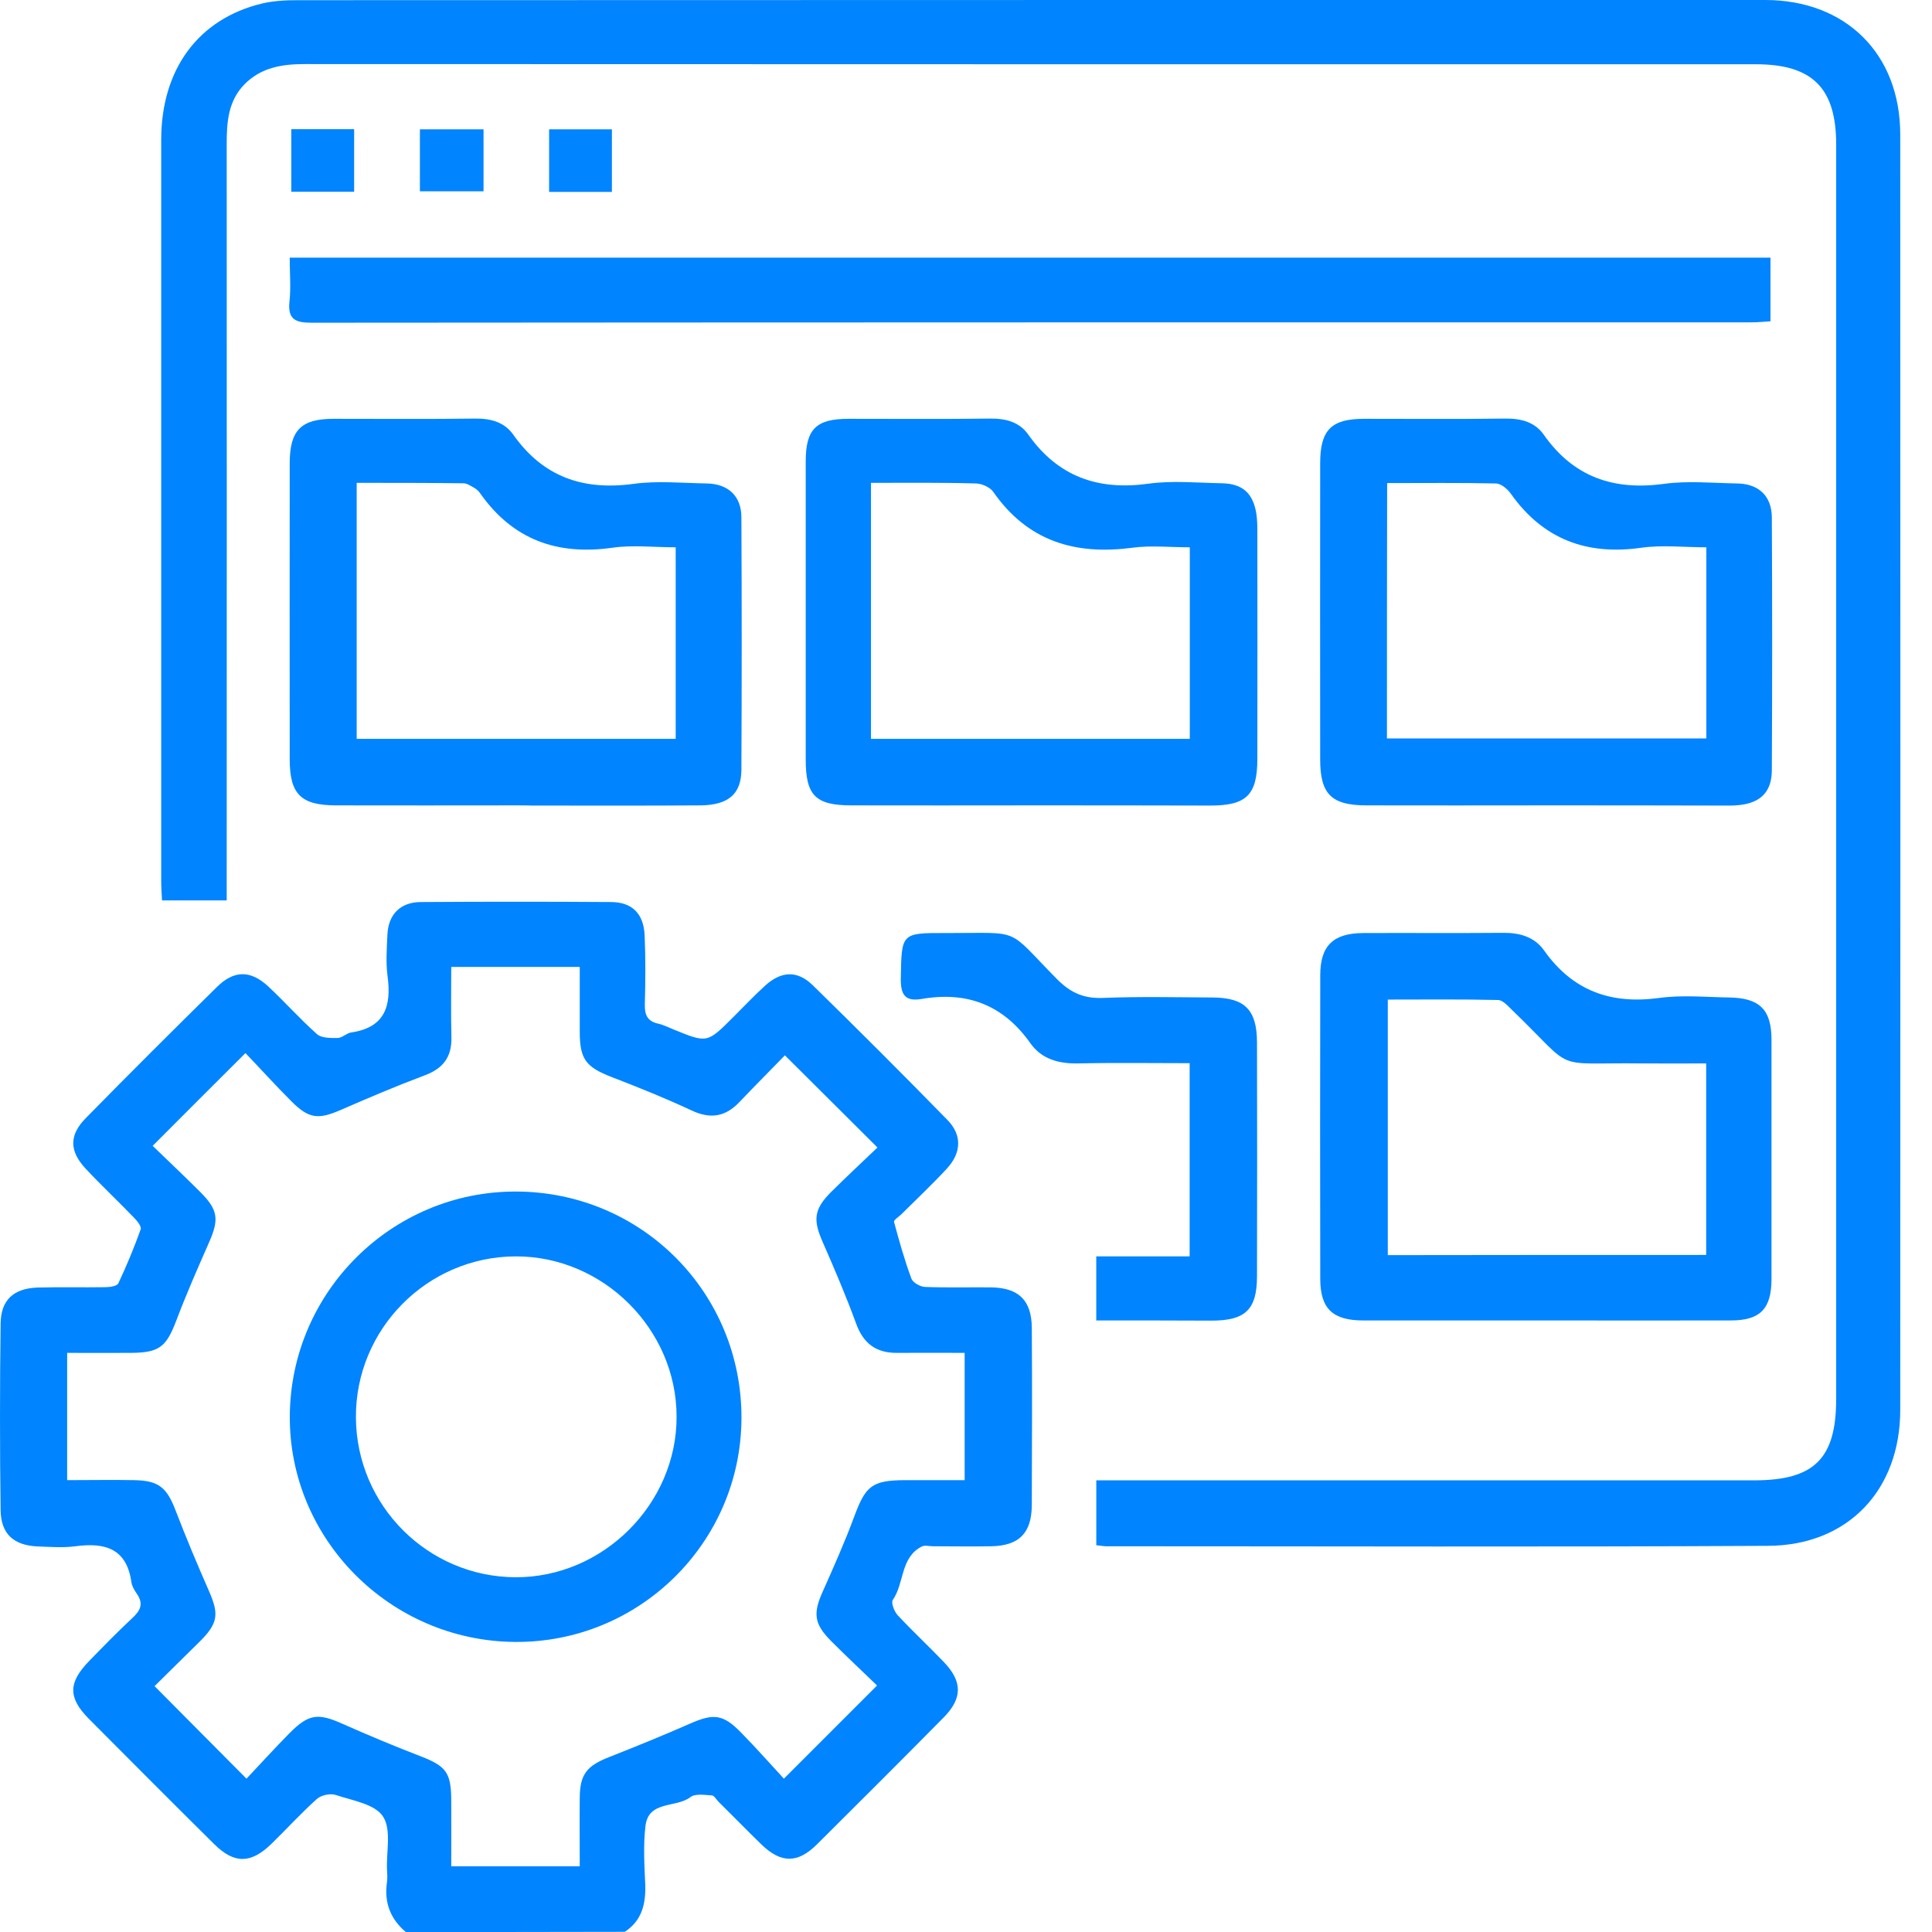
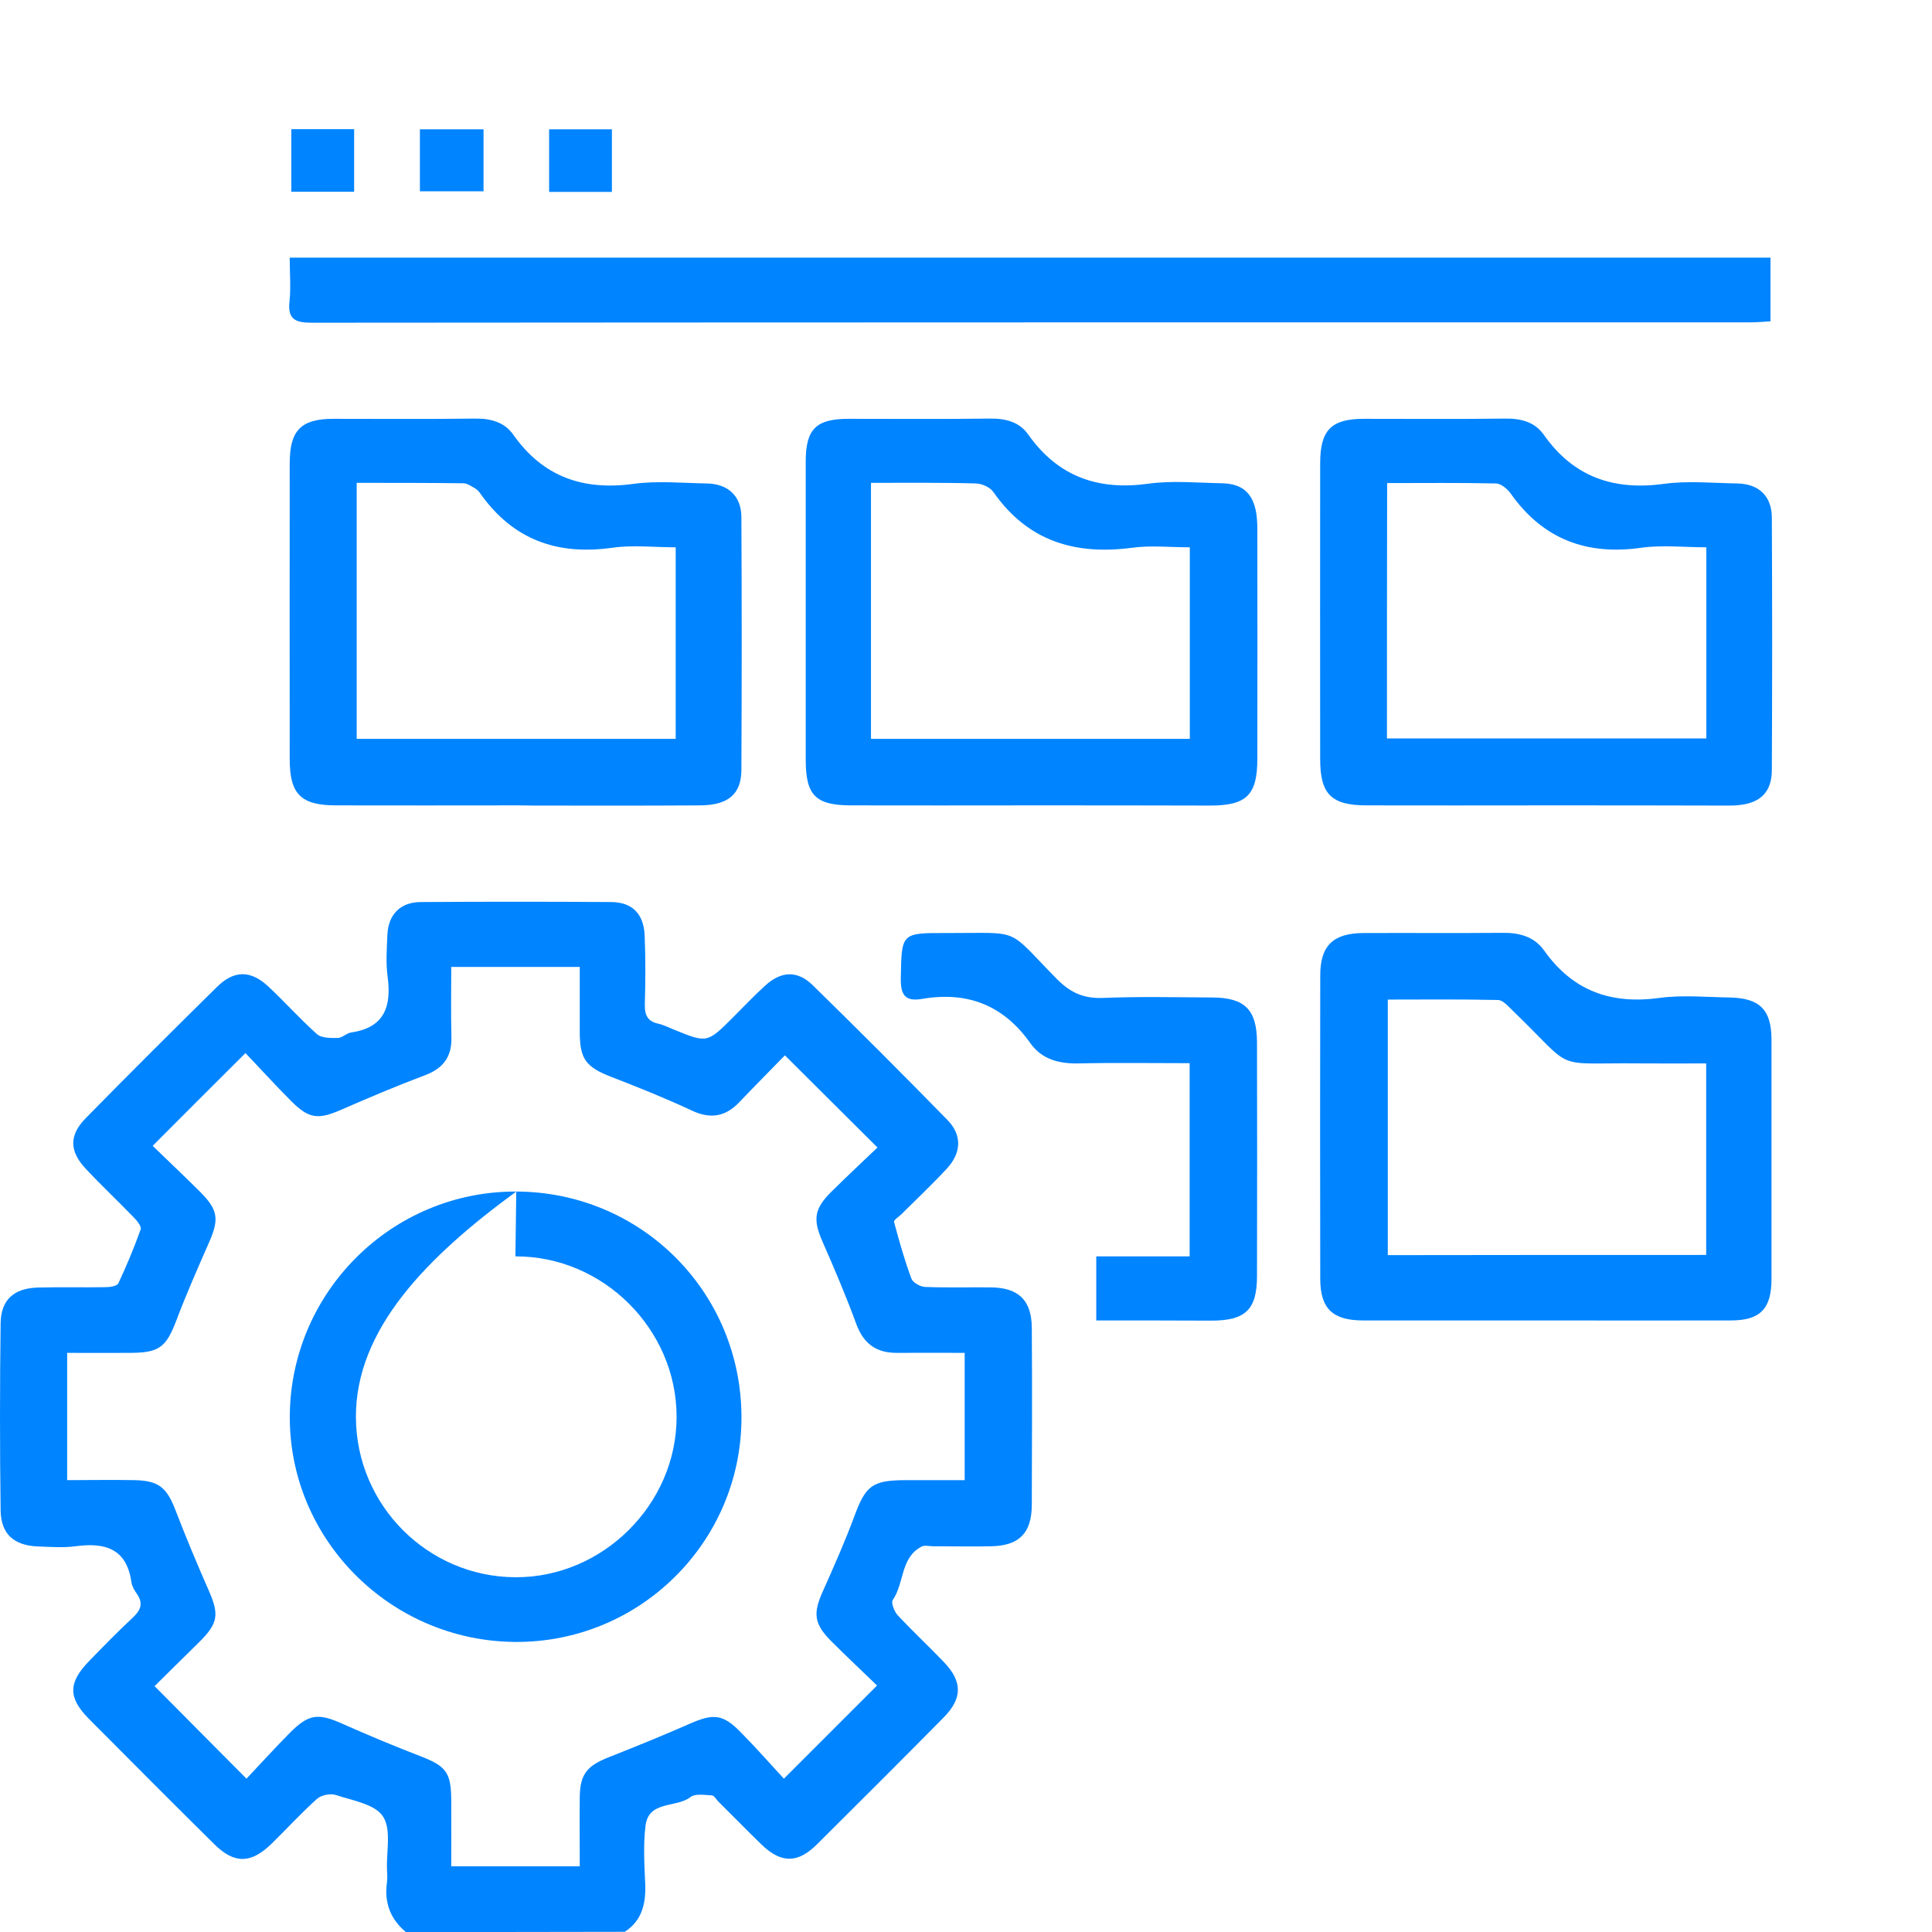
<svg xmlns="http://www.w3.org/2000/svg" width="50" height="50" viewBox="0 0 50 50" fill="none">
  <path d="M10.502 50C10.101 49.663 9.94 49.235 10.015 48.711C10.031 48.599 10.02 48.481 10.015 48.369C9.999 47.904 10.133 47.337 9.908 47.005C9.7 46.69 9.127 46.599 8.694 46.455C8.555 46.407 8.315 46.455 8.202 46.556C7.791 46.925 7.416 47.337 7.021 47.722C6.491 48.235 6.064 48.241 5.545 47.727C4.459 46.653 3.379 45.567 2.299 44.482C1.754 43.931 1.765 43.541 2.315 42.979C2.679 42.605 3.042 42.231 3.422 41.878C3.631 41.685 3.722 41.509 3.545 41.252C3.481 41.161 3.417 41.054 3.401 40.947C3.278 40.07 2.711 39.915 1.952 40.017C1.631 40.06 1.299 40.033 0.979 40.022C0.358 39.996 0.027 39.702 0.016 39.092C-0.005 37.483 -0.005 35.868 0.016 34.258C0.021 33.643 0.353 33.344 0.968 33.322C1.551 33.306 2.139 33.322 2.727 33.312C2.845 33.312 3.032 33.285 3.064 33.21C3.278 32.756 3.47 32.291 3.641 31.815C3.668 31.74 3.545 31.59 3.46 31.505C3.053 31.082 2.625 30.681 2.224 30.253C1.791 29.793 1.781 29.376 2.23 28.927C3.347 27.788 4.475 26.665 5.614 25.543C6.058 25.104 6.486 25.104 6.946 25.532C7.374 25.933 7.764 26.371 8.202 26.762C8.32 26.869 8.555 26.863 8.737 26.863C8.855 26.863 8.967 26.735 9.095 26.719C9.961 26.591 10.133 26.035 10.031 25.27C9.983 24.917 10.01 24.553 10.026 24.195C10.047 23.666 10.363 23.345 10.892 23.345C12.533 23.334 14.18 23.334 15.822 23.345C16.357 23.35 16.656 23.644 16.683 24.201C16.709 24.799 16.704 25.404 16.688 26.008C16.683 26.28 16.768 26.436 17.041 26.494C17.18 26.526 17.314 26.596 17.447 26.649C18.303 26.997 18.303 26.997 18.977 26.323C19.255 26.045 19.522 25.762 19.811 25.5C20.222 25.131 20.634 25.11 21.03 25.494C22.206 26.644 23.366 27.804 24.516 28.981C24.901 29.371 24.885 29.831 24.505 30.243C24.131 30.649 23.725 31.029 23.334 31.419C23.265 31.488 23.126 31.574 23.137 31.622C23.27 32.114 23.409 32.611 23.586 33.087C23.623 33.194 23.816 33.301 23.939 33.306C24.505 33.328 25.078 33.312 25.65 33.317C26.366 33.328 26.698 33.654 26.703 34.365C26.714 35.894 26.708 37.424 26.703 38.953C26.698 39.675 26.377 40.001 25.66 40.017C25.158 40.028 24.65 40.017 24.147 40.017C24.051 40.017 23.933 39.985 23.858 40.022C23.297 40.306 23.409 40.969 23.105 41.407C23.056 41.477 23.142 41.701 23.227 41.797C23.618 42.215 24.035 42.605 24.425 43.011C24.912 43.519 24.912 43.952 24.42 44.45C23.334 45.551 22.238 46.642 21.142 47.733C20.64 48.23 20.212 48.225 19.704 47.733C19.329 47.369 18.966 46.995 18.597 46.631C18.538 46.572 18.485 46.471 18.426 46.465C18.239 46.455 17.993 46.412 17.87 46.508C17.495 46.797 16.779 46.588 16.704 47.262C16.645 47.759 16.677 48.273 16.699 48.775C16.715 49.273 16.613 49.706 16.169 49.995C14.277 50 12.389 50 10.502 50ZM3.951 29.654C4.363 30.055 4.78 30.446 5.181 30.847C5.646 31.312 5.673 31.558 5.411 32.151C5.117 32.82 4.823 33.488 4.566 34.167C4.304 34.857 4.128 35.007 3.39 35.012C2.845 35.017 2.294 35.012 1.738 35.012C1.738 36.14 1.738 37.204 1.738 38.306C2.337 38.306 2.903 38.295 3.47 38.306C4.107 38.317 4.315 38.493 4.545 39.092C4.812 39.787 5.101 40.477 5.4 41.156C5.673 41.776 5.652 42.006 5.155 42.498C4.753 42.899 4.347 43.289 4 43.637C4.802 44.444 5.561 45.209 6.379 46.032C6.727 45.663 7.096 45.257 7.486 44.861C7.988 44.353 8.229 44.327 8.871 44.615C9.534 44.91 10.213 45.193 10.892 45.455C11.539 45.706 11.672 45.872 11.678 46.567C11.683 47.145 11.678 47.722 11.678 48.3C12.822 48.3 13.892 48.3 15.004 48.3C15.004 47.69 14.998 47.107 15.004 46.524C15.009 45.92 15.185 45.701 15.758 45.476C16.463 45.198 17.169 44.91 17.864 44.605C18.463 44.343 18.709 44.359 19.169 44.829C19.575 45.241 19.96 45.679 20.287 46.032C21.131 45.188 21.896 44.423 22.698 43.621C22.334 43.268 21.917 42.878 21.516 42.477C21.062 42.022 21.035 41.755 21.302 41.167C21.586 40.53 21.869 39.894 22.11 39.242C22.404 38.45 22.57 38.311 23.425 38.306C23.939 38.306 24.452 38.306 24.965 38.306C24.965 37.172 24.965 36.108 24.965 35.012C24.35 35.012 23.784 35.007 23.217 35.012C22.677 35.017 22.345 34.772 22.158 34.258C21.896 33.542 21.597 32.841 21.292 32.146C21.035 31.563 21.062 31.291 21.522 30.836C21.933 30.43 22.356 30.034 22.709 29.697C21.869 28.863 21.105 28.098 20.313 27.312C19.95 27.687 19.533 28.104 19.132 28.526C18.768 28.906 18.383 28.965 17.902 28.74C17.228 28.425 16.538 28.147 15.843 27.879C15.164 27.617 15.004 27.419 15.004 26.698C15.004 26.136 15.004 25.575 15.004 25.024C13.86 25.024 12.79 25.024 11.678 25.024C11.678 25.649 11.667 26.248 11.683 26.847C11.694 27.36 11.464 27.655 10.988 27.831C10.261 28.104 9.544 28.409 8.833 28.719C8.234 28.981 7.994 28.959 7.529 28.489C7.117 28.077 6.727 27.644 6.352 27.254C5.523 28.082 4.764 28.836 3.951 29.654Z" fill="#0084FF" />
-   <path d="M28.372 39.99C28.372 39.434 28.372 38.916 28.372 38.311C28.586 38.311 28.79 38.311 28.993 38.311C34.463 38.311 39.927 38.311 45.397 38.311C46.953 38.311 47.52 37.75 47.52 36.205C47.52 25.382 47.52 14.56 47.52 3.738C47.52 2.278 46.905 1.663 45.44 1.663C32.923 1.663 20.411 1.663 7.893 1.658C7.305 1.658 6.76 1.743 6.327 2.182C5.904 2.615 5.867 3.16 5.867 3.722C5.872 10.036 5.867 16.351 5.867 22.666C5.867 22.875 5.867 23.083 5.867 23.302C5.279 23.302 4.749 23.302 4.193 23.302C4.183 23.12 4.172 22.96 4.172 22.805C4.172 16.41 4.172 10.015 4.172 3.62C4.172 1.791 5.134 0.487 6.781 0.091C7.075 0.021 7.391 0.005 7.701 0.005C20.357 0 33.019 0 45.681 0C47.766 0 49.178 1.39 49.178 3.481C49.183 14.485 49.183 25.484 49.178 36.488C49.178 38.563 47.825 39.996 45.756 40.006C40.045 40.038 34.329 40.017 28.619 40.017C28.56 40.017 28.495 40.001 28.372 39.99Z" fill="#0084FF" />
  <path d="M7.498 6.668C20.31 6.668 33.046 6.668 45.82 6.668C45.82 7.203 45.82 7.732 45.82 8.315C45.66 8.326 45.489 8.342 45.318 8.342C32.902 8.342 20.486 8.342 8.07 8.352C7.642 8.352 7.439 8.267 7.493 7.791C7.53 7.443 7.498 7.08 7.498 6.668Z" fill="#0084FF" />
  <path d="M40.012 34.173C38.435 34.173 36.858 34.173 35.28 34.173C34.494 34.173 34.168 33.873 34.168 33.093C34.163 30.473 34.163 27.853 34.168 25.238C34.168 24.473 34.505 24.152 35.28 24.147C36.483 24.142 37.686 24.152 38.889 24.142C39.323 24.136 39.713 24.243 39.964 24.602C40.708 25.65 41.697 25.997 42.948 25.826C43.541 25.746 44.151 25.805 44.75 25.815C45.541 25.826 45.846 26.131 45.846 26.906C45.846 28.97 45.846 31.039 45.846 33.103C45.846 33.873 45.552 34.173 44.793 34.173C43.205 34.178 41.606 34.173 40.012 34.173ZM44.156 32.478C44.156 30.799 44.156 29.179 44.156 27.521C43.574 27.521 43.023 27.526 42.477 27.521C40.098 27.494 40.82 27.767 39.146 26.152C39.034 26.045 38.895 25.88 38.767 25.88C37.815 25.858 36.863 25.869 35.916 25.869C35.916 28.115 35.916 30.296 35.916 32.483C38.681 32.478 41.408 32.478 44.156 32.478Z" fill="#0084FF" />
  <path d="M13.337 20.843C11.792 20.843 10.247 20.848 8.702 20.843C7.787 20.843 7.498 20.554 7.498 19.651C7.498 17.095 7.493 14.539 7.498 11.988C7.498 11.133 7.793 10.839 8.632 10.839C9.851 10.839 11.07 10.849 12.295 10.833C12.701 10.828 13.054 10.924 13.284 11.25C14.054 12.341 15.086 12.699 16.391 12.523C17.011 12.437 17.658 12.502 18.294 12.512C18.845 12.523 19.187 12.838 19.187 13.389C19.198 15.571 19.198 17.752 19.187 19.928C19.182 20.554 18.845 20.837 18.123 20.843C16.674 20.854 15.225 20.848 13.776 20.848C13.632 20.843 13.487 20.843 13.337 20.843ZM9.231 12.496C9.231 14.742 9.231 16.918 9.231 19.121C11.995 19.121 14.733 19.121 17.487 19.121C17.487 17.458 17.487 15.827 17.487 14.164C16.915 14.164 16.375 14.1 15.851 14.175C14.418 14.378 13.273 13.967 12.428 12.769C12.391 12.715 12.343 12.667 12.289 12.635C12.193 12.582 12.092 12.507 11.99 12.507C11.081 12.496 10.177 12.496 9.231 12.496Z" fill="#0084FF" />
  <path d="M40.005 20.843C38.46 20.843 36.915 20.848 35.37 20.843C34.455 20.843 34.166 20.554 34.166 19.651C34.166 17.095 34.161 14.539 34.166 11.988C34.166 11.127 34.455 10.839 35.3 10.839C36.519 10.839 37.738 10.849 38.963 10.833C39.369 10.828 39.722 10.924 39.952 11.25C40.722 12.346 41.759 12.699 43.059 12.523C43.679 12.437 44.326 12.502 44.962 12.512C45.518 12.523 45.85 12.838 45.855 13.389C45.866 15.571 45.866 17.752 45.855 19.928C45.855 20.479 45.577 20.768 45.037 20.832C44.877 20.854 44.711 20.848 44.55 20.848C43.032 20.843 41.519 20.843 40.005 20.843ZM35.894 19.11C38.69 19.11 41.428 19.11 44.16 19.11C44.16 17.448 44.16 15.827 44.16 14.164C43.577 14.164 43.021 14.1 42.481 14.175C41.064 14.378 39.936 13.956 39.102 12.78C39.016 12.657 38.85 12.518 38.722 12.512C37.786 12.491 36.845 12.502 35.899 12.502C35.894 14.736 35.894 16.913 35.894 19.11Z" fill="#0084FF" />
  <path d="M26.674 20.843C25.129 20.843 23.584 20.848 22.039 20.843C21.103 20.843 20.852 20.586 20.852 19.656C20.852 17.084 20.852 14.512 20.852 11.945C20.852 11.106 21.119 10.839 21.958 10.839C23.177 10.839 24.397 10.849 25.621 10.833C26.027 10.828 26.38 10.919 26.61 11.245C27.38 12.336 28.418 12.699 29.722 12.518C30.343 12.432 30.989 12.496 31.626 12.507C32.155 12.518 32.428 12.764 32.513 13.287C32.535 13.432 32.54 13.576 32.54 13.726C32.54 15.694 32.545 17.661 32.54 19.634C32.54 20.576 32.262 20.848 31.316 20.848C29.765 20.843 28.22 20.843 26.674 20.843ZM22.541 12.496C22.541 14.742 22.541 16.924 22.541 19.121C25.311 19.121 28.049 19.121 30.792 19.121C30.792 17.458 30.792 15.827 30.792 14.164C30.273 14.164 29.781 14.111 29.305 14.175C27.819 14.373 26.594 14.004 25.707 12.731C25.621 12.608 25.413 12.518 25.263 12.512C24.37 12.486 23.477 12.496 22.541 12.496Z" fill="#0084FF" />
  <path d="M28.371 34.173C28.371 33.595 28.371 33.082 28.371 32.515C29.178 32.515 29.964 32.515 30.788 32.515C30.788 30.831 30.788 29.205 30.788 27.515C29.82 27.515 28.868 27.5 27.911 27.521C27.403 27.532 26.959 27.414 26.665 26.997C25.965 26.008 25.029 25.649 23.853 25.853C23.409 25.927 23.307 25.73 23.313 25.313C23.334 24.147 23.318 24.142 24.494 24.147C26.483 24.152 26.013 23.981 27.36 25.345C27.713 25.698 28.055 25.847 28.553 25.826C29.494 25.788 30.44 25.81 31.381 25.815C32.215 25.82 32.526 26.131 32.531 26.97C32.536 28.986 32.536 31.002 32.531 33.023C32.531 33.895 32.231 34.178 31.349 34.178C30.381 34.173 29.403 34.173 28.371 34.173Z" fill="#0084FF" />
  <path d="M7.539 3.342C8.09 3.342 8.608 3.342 9.165 3.342C9.165 3.877 9.165 4.401 9.165 4.962C8.635 4.962 8.106 4.962 7.539 4.962C7.539 4.438 7.539 3.919 7.539 3.342Z" fill="#0084FF" />
  <path d="M10.867 4.951C10.867 4.417 10.867 3.887 10.867 3.347C11.429 3.347 11.958 3.347 12.514 3.347C12.514 3.882 12.514 4.395 12.514 4.951C11.969 4.951 11.434 4.951 10.867 4.951Z" fill="#0084FF" />
  <path d="M14.211 4.967C14.211 4.395 14.211 3.882 14.211 3.347C14.762 3.347 15.286 3.347 15.836 3.347C15.836 3.893 15.836 4.417 15.836 4.967C15.286 4.967 14.762 4.967 14.211 4.967Z" fill="#0084FF" />
-   <path d="M13.361 30.837C16.611 30.847 19.205 33.462 19.189 36.713C19.173 39.926 16.542 42.52 13.323 42.493C10.099 42.466 7.479 39.836 7.5 36.643C7.522 33.43 10.147 30.826 13.361 30.837ZM13.339 32.515C11.051 32.526 9.195 34.403 9.211 36.691C9.227 38.964 11.072 40.809 13.339 40.819C15.601 40.83 17.515 38.926 17.51 36.665C17.51 34.398 15.606 32.505 13.339 32.515Z" fill="#0084FF" />
+   <path d="M13.361 30.837C16.611 30.847 19.205 33.462 19.189 36.713C19.173 39.926 16.542 42.52 13.323 42.493C10.099 42.466 7.479 39.836 7.5 36.643C7.522 33.43 10.147 30.826 13.361 30.837ZC11.051 32.526 9.195 34.403 9.211 36.691C9.227 38.964 11.072 40.809 13.339 40.819C15.601 40.83 17.515 38.926 17.51 36.665C17.51 34.398 15.606 32.505 13.339 32.515Z" fill="#0084FF" />
</svg>